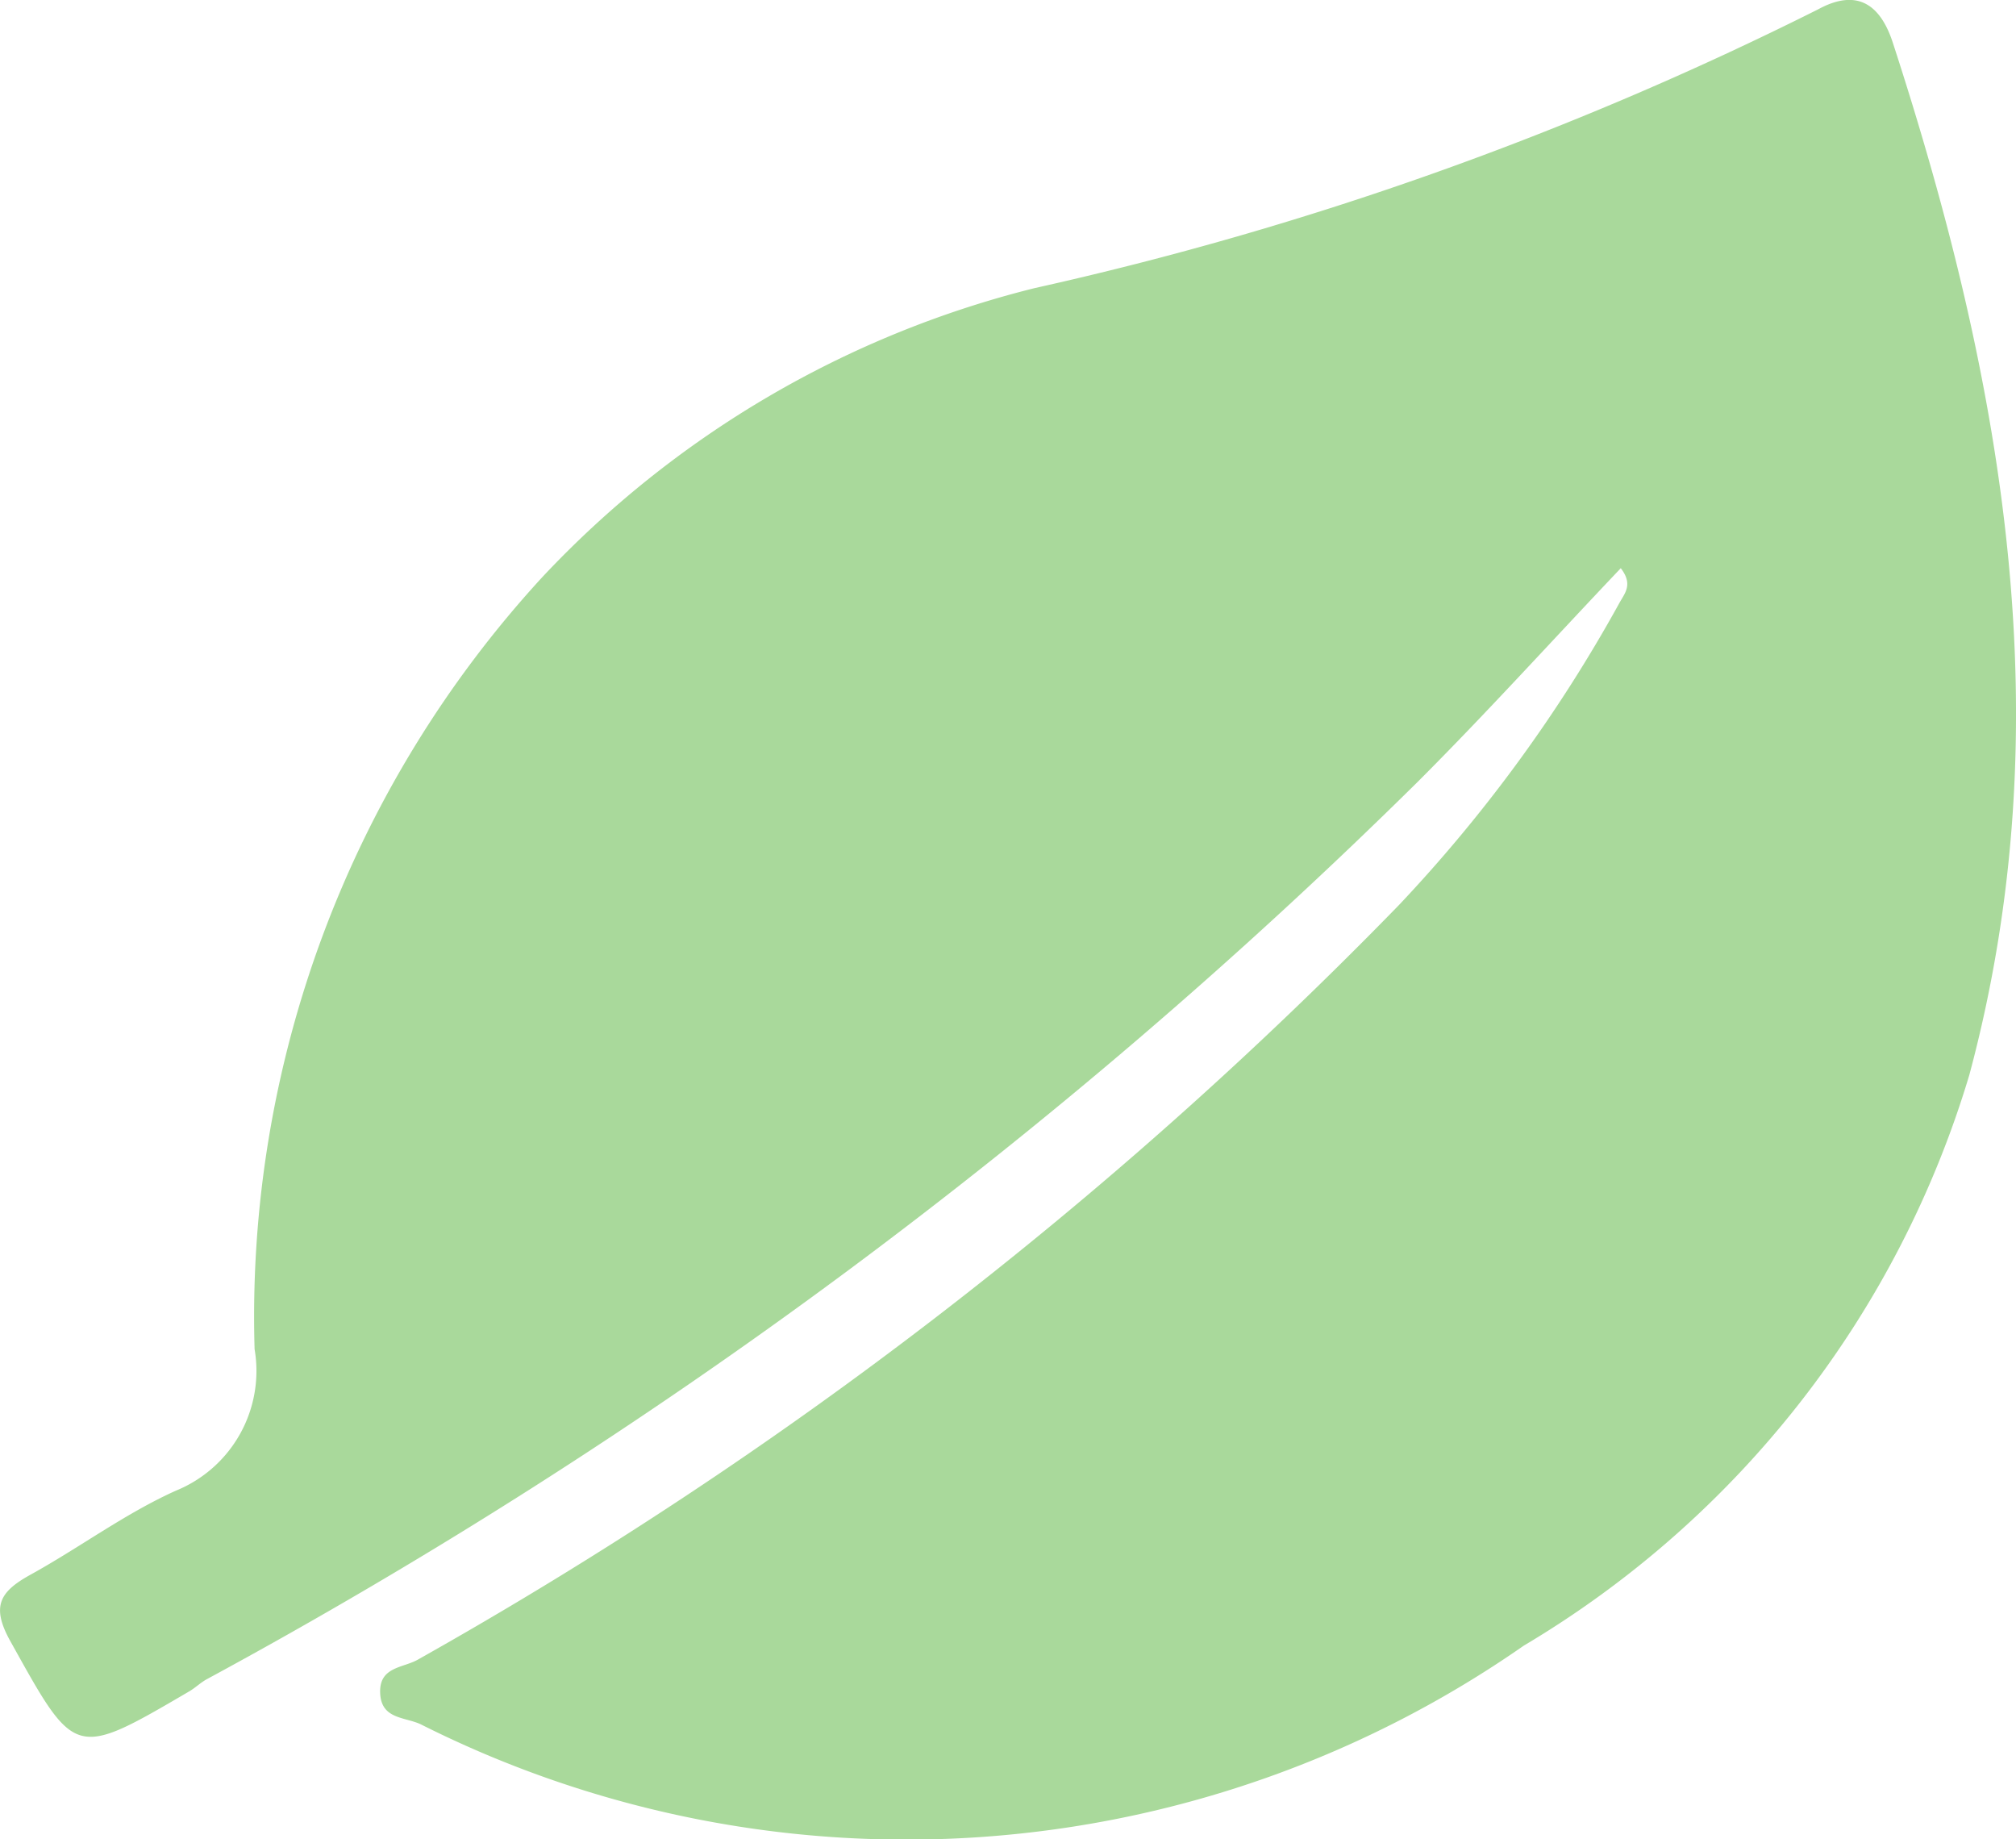
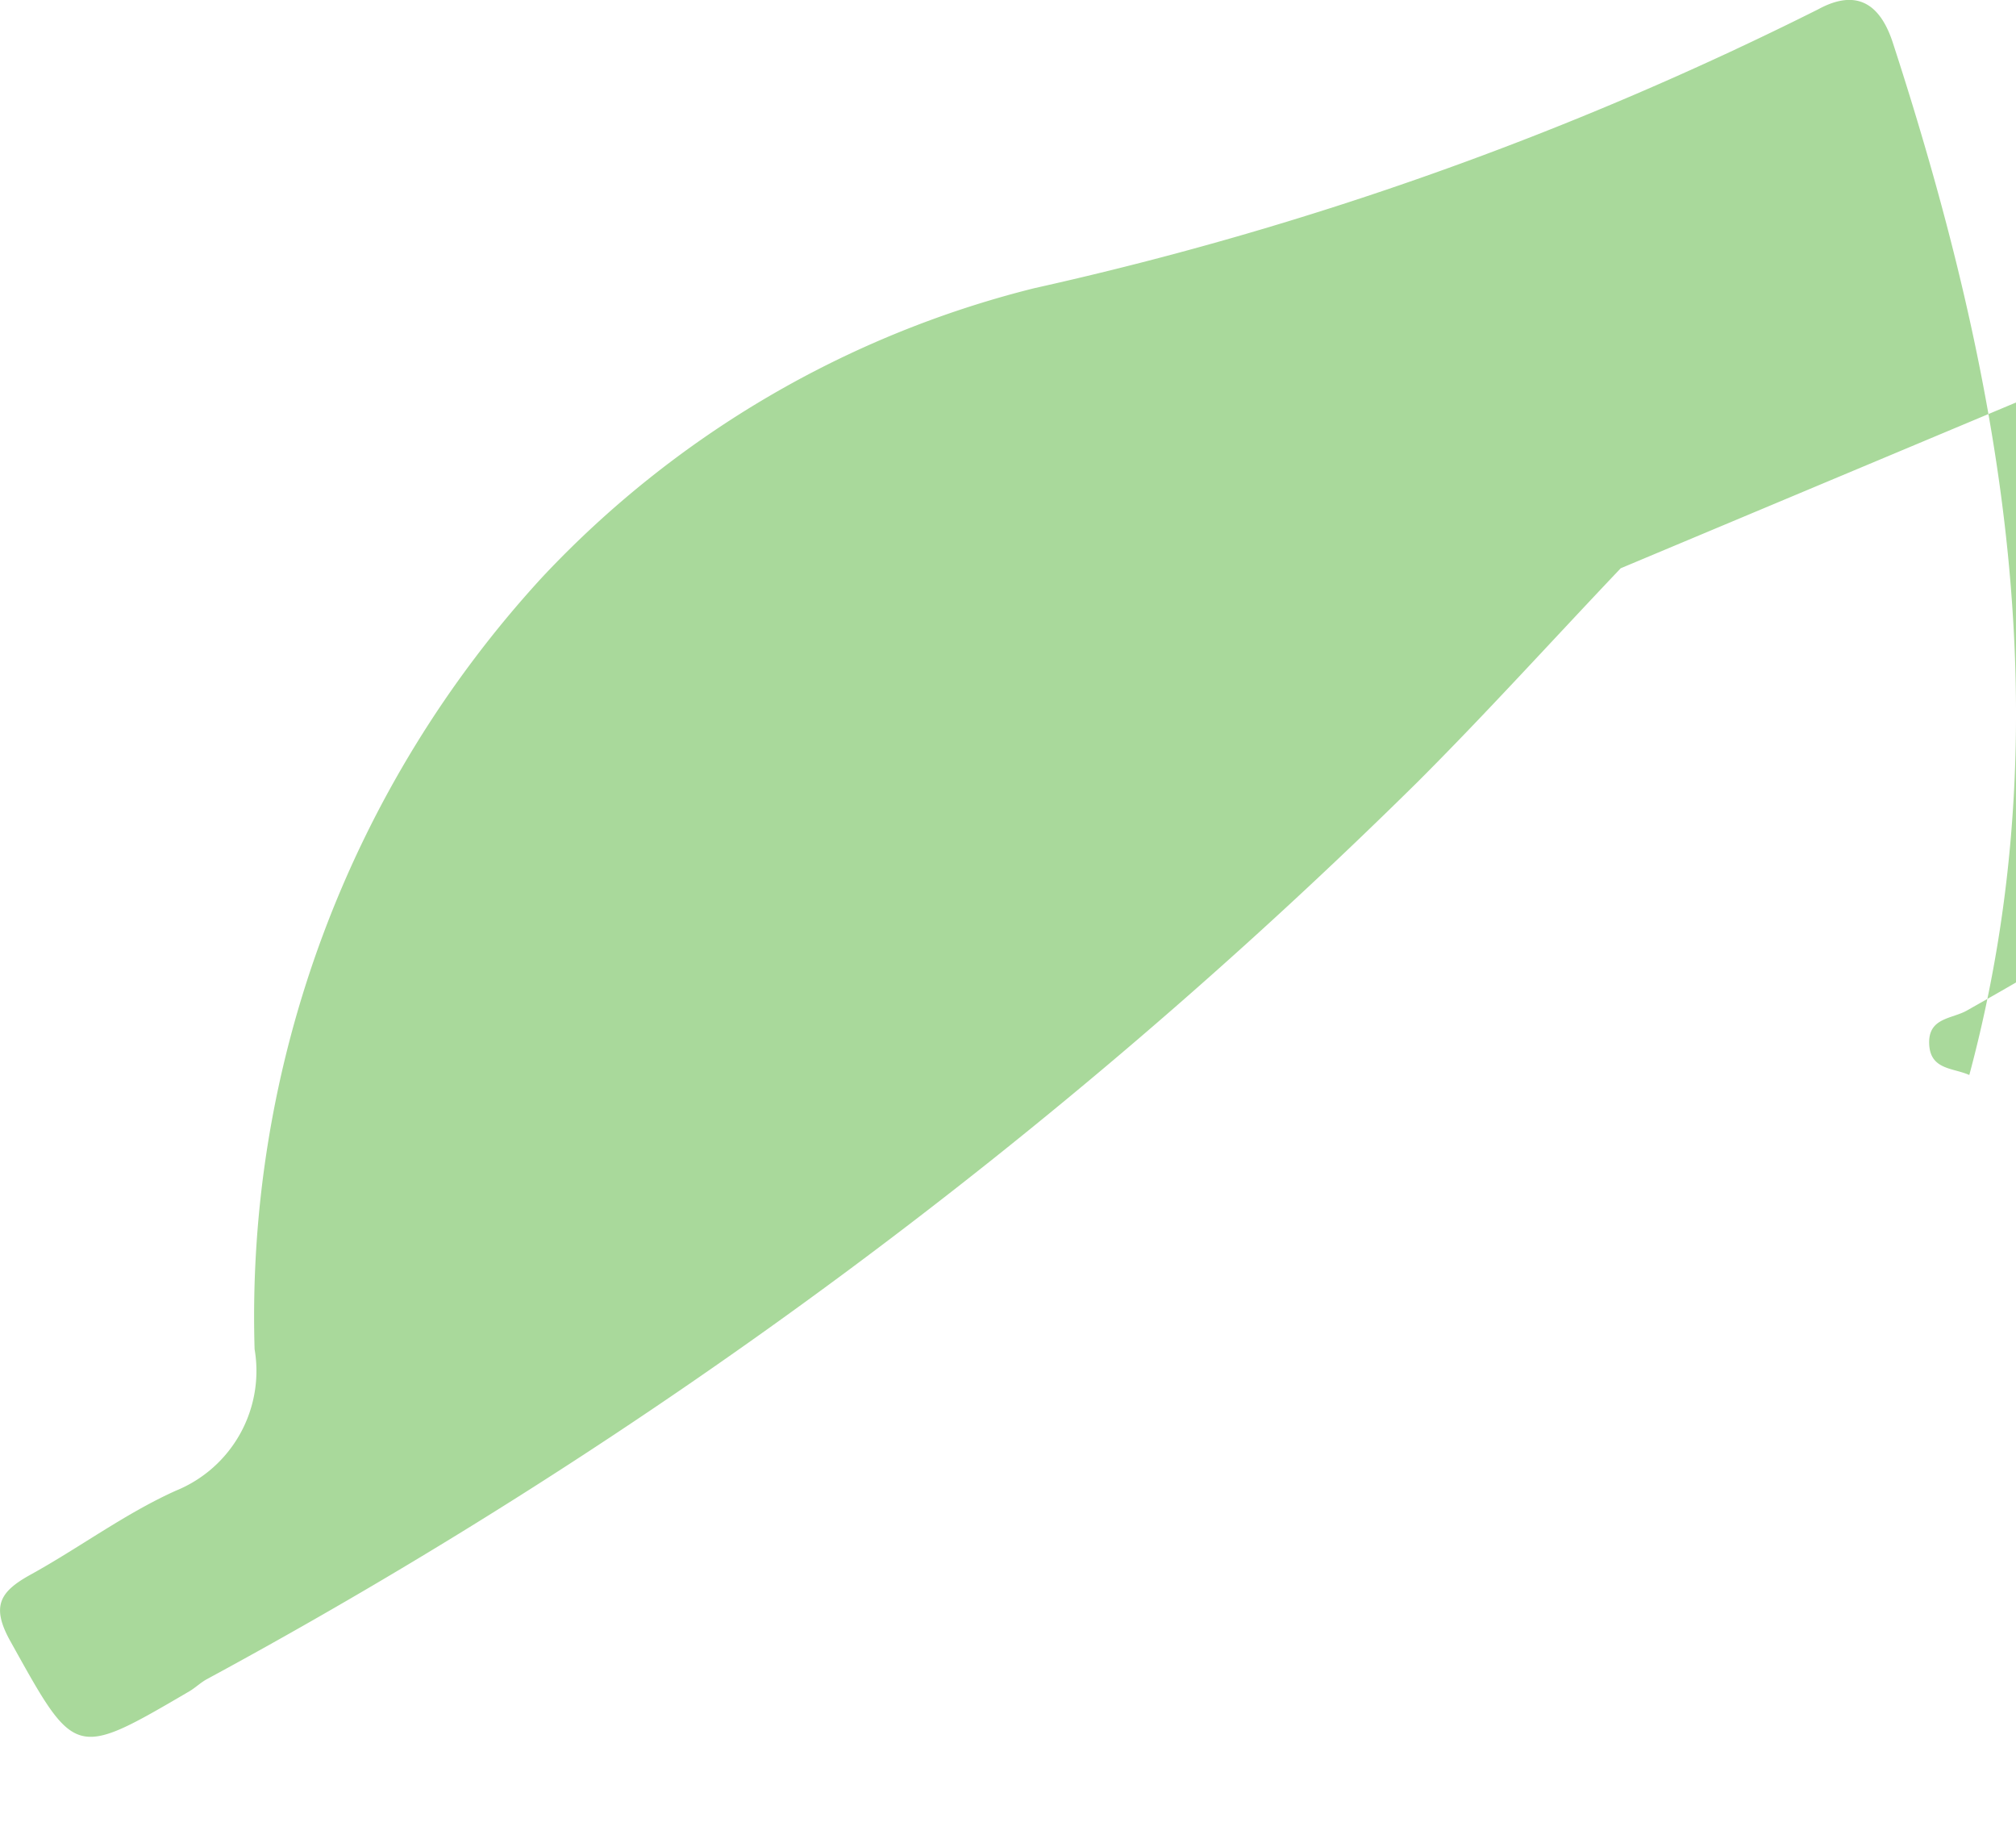
<svg xmlns="http://www.w3.org/2000/svg" width="19.733" height="18" viewBox="0 0 19.733 18">
-   <path d="M15.864,110.692c-.665.7-1.309,1.412-1.987,2.09a52.3,52.3,0,0,1-11.855,8.783c-.06.033-.11.083-.17.118-1.131.662-1.114.652-1.751-.492-.191-.343-.1-.484.192-.647.482-.265.928-.6,1.428-.825a1.265,1.265,0,0,0,.771-1.385,10.692,10.692,0,0,1,2.816-7.555,9.875,9.875,0,0,1,4.817-2.828,33.212,33.212,0,0,0,7.672-2.729c.382-.208.609-.047.731.329,1.076,3.306,1.674,6.65.748,10.1a9.747,9.747,0,0,1-4.362,5.585,10.573,10.573,0,0,1-10.8.767c-.161-.072-.385-.049-.393-.308s.231-.239.378-.328a42.334,42.334,0,0,0,9.594-7.379,14.469,14.469,0,0,0,2.155-2.951c.054-.1.142-.185.014-.349" transform="translate(0 -105.131)" fill="#a9d99b" />
+   <path d="M15.864,110.692c-.665.7-1.309,1.412-1.987,2.09a52.3,52.3,0,0,1-11.855,8.783c-.06.033-.11.083-.17.118-1.131.662-1.114.652-1.751-.492-.191-.343-.1-.484.192-.647.482-.265.928-.6,1.428-.825a1.265,1.265,0,0,0,.771-1.385,10.692,10.692,0,0,1,2.816-7.555,9.875,9.875,0,0,1,4.817-2.828,33.212,33.212,0,0,0,7.672-2.729c.382-.208.609-.047.731.329,1.076,3.306,1.674,6.65.748,10.1c-.161-.072-.385-.049-.393-.308s.231-.239.378-.328a42.334,42.334,0,0,0,9.594-7.379,14.469,14.469,0,0,0,2.155-2.951c.054-.1.142-.185.014-.349" transform="translate(0 -105.131)" fill="#a9d99b" />
</svg>